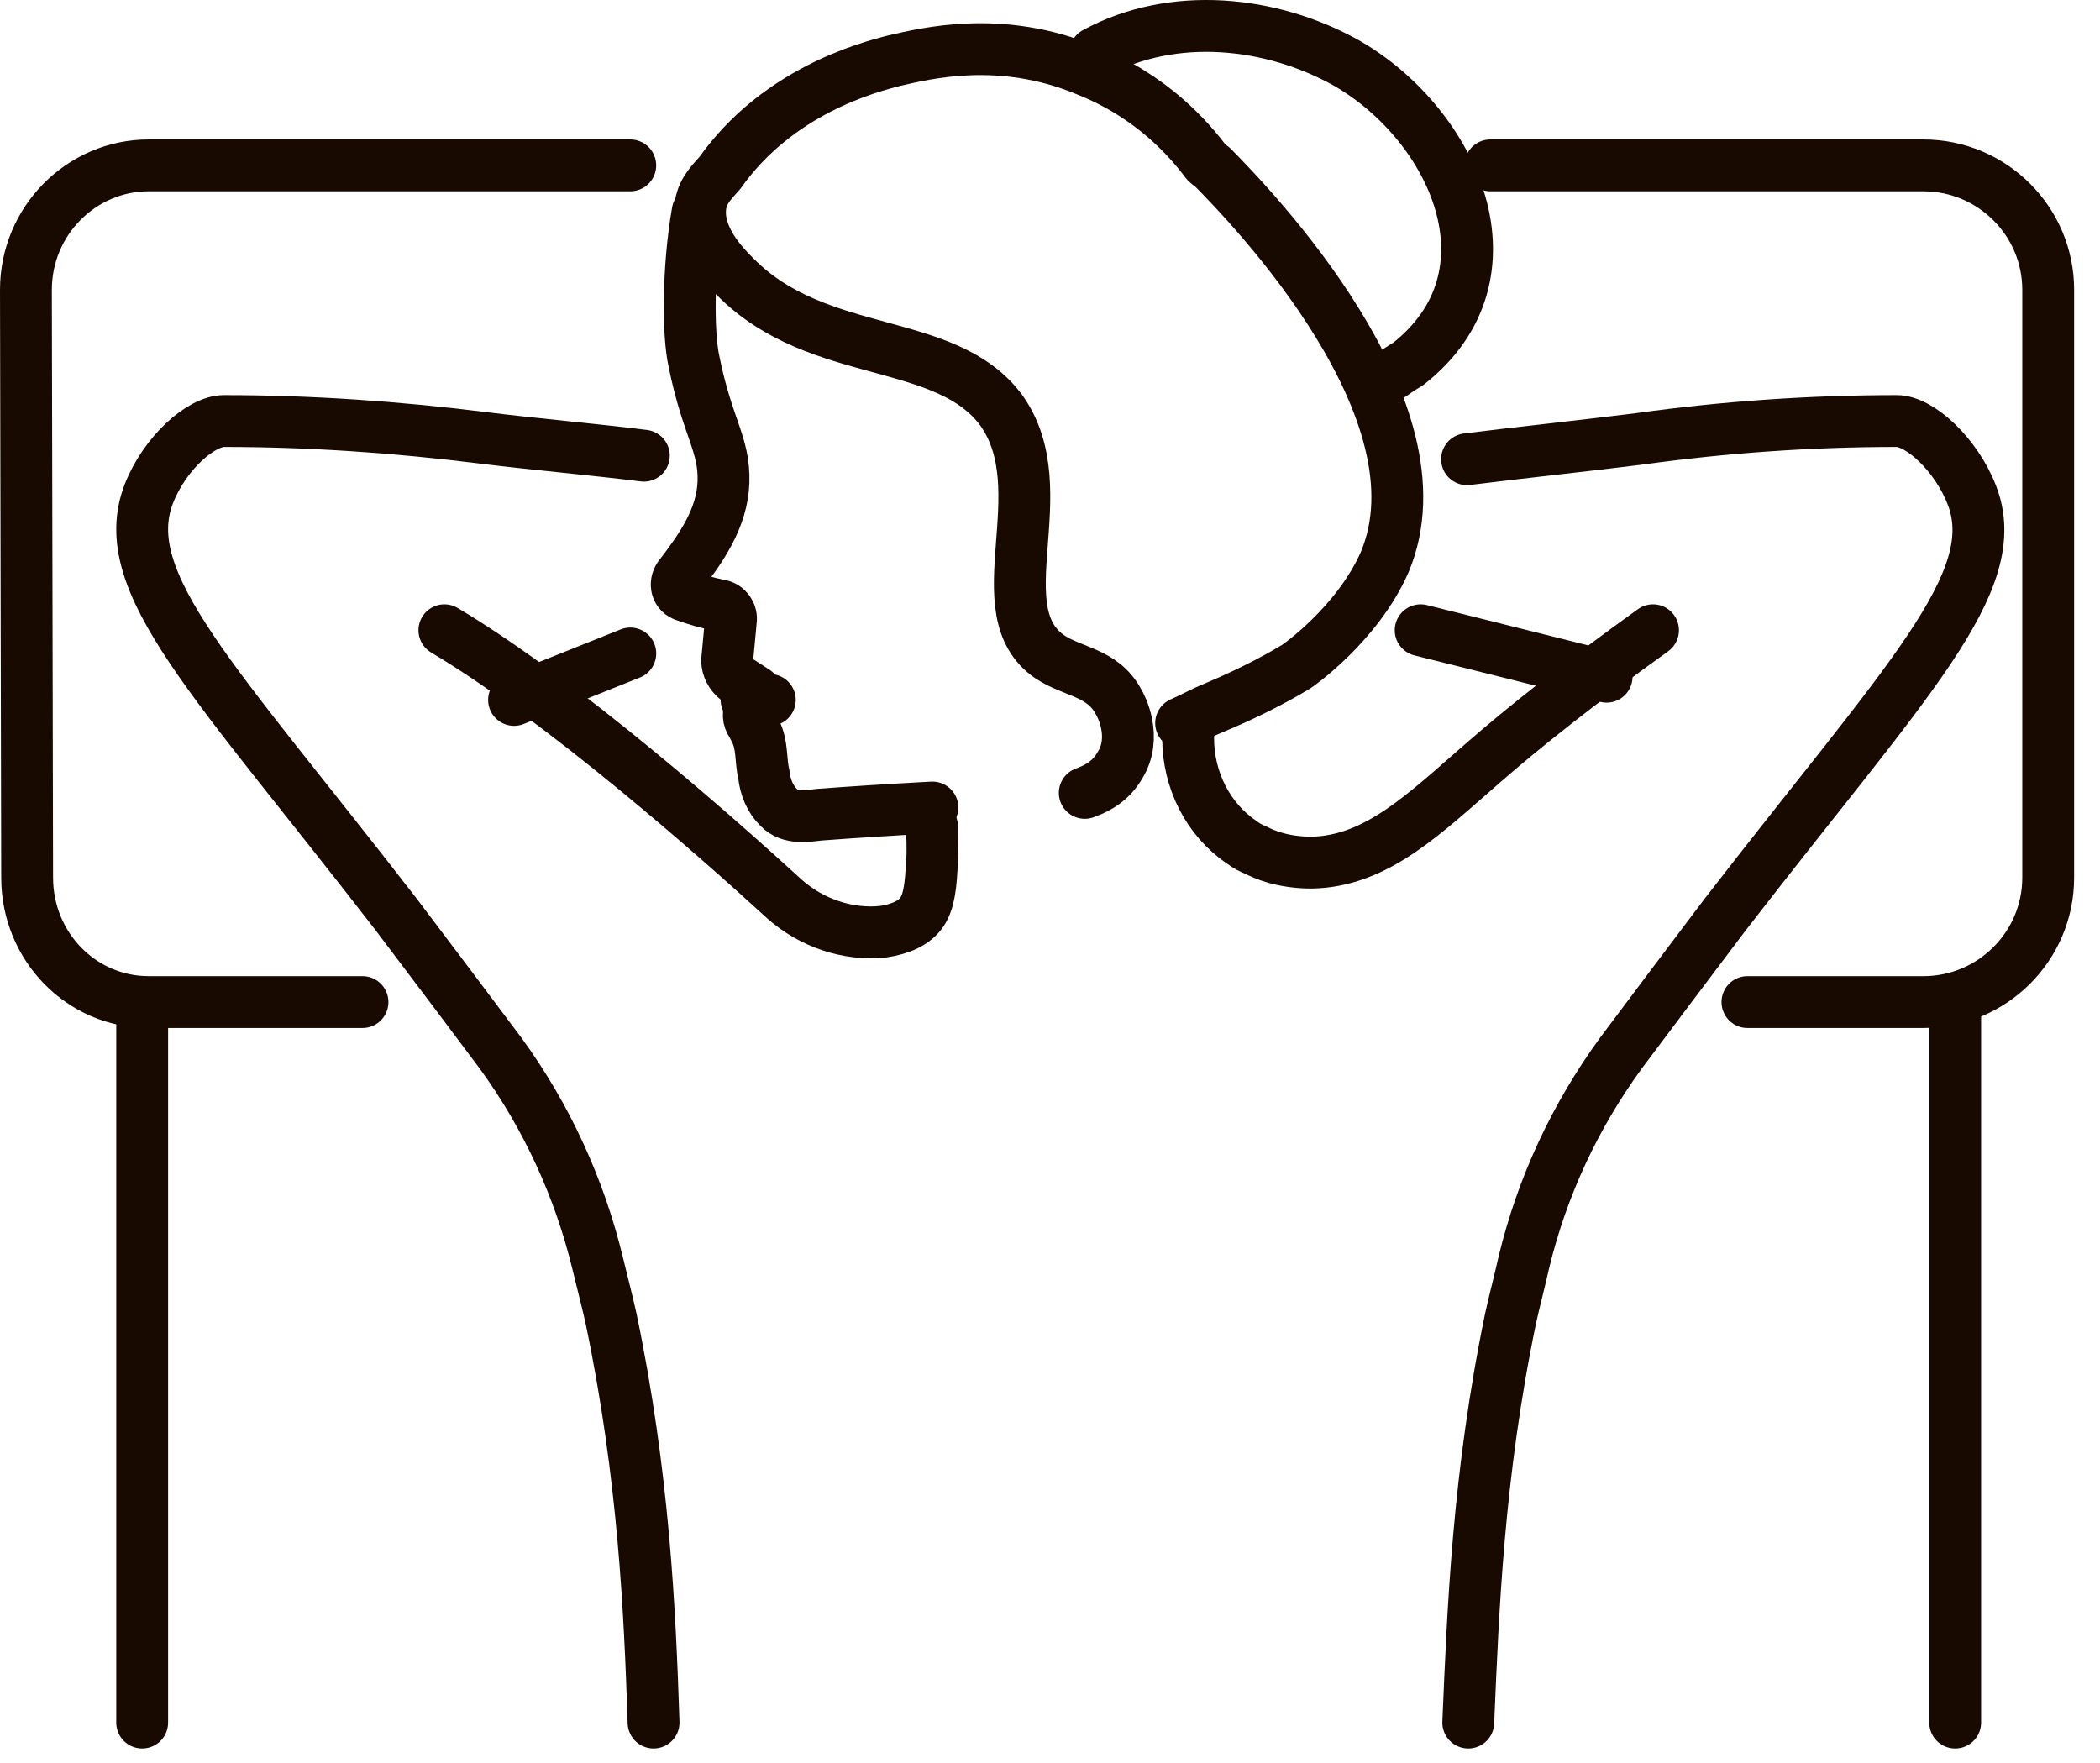
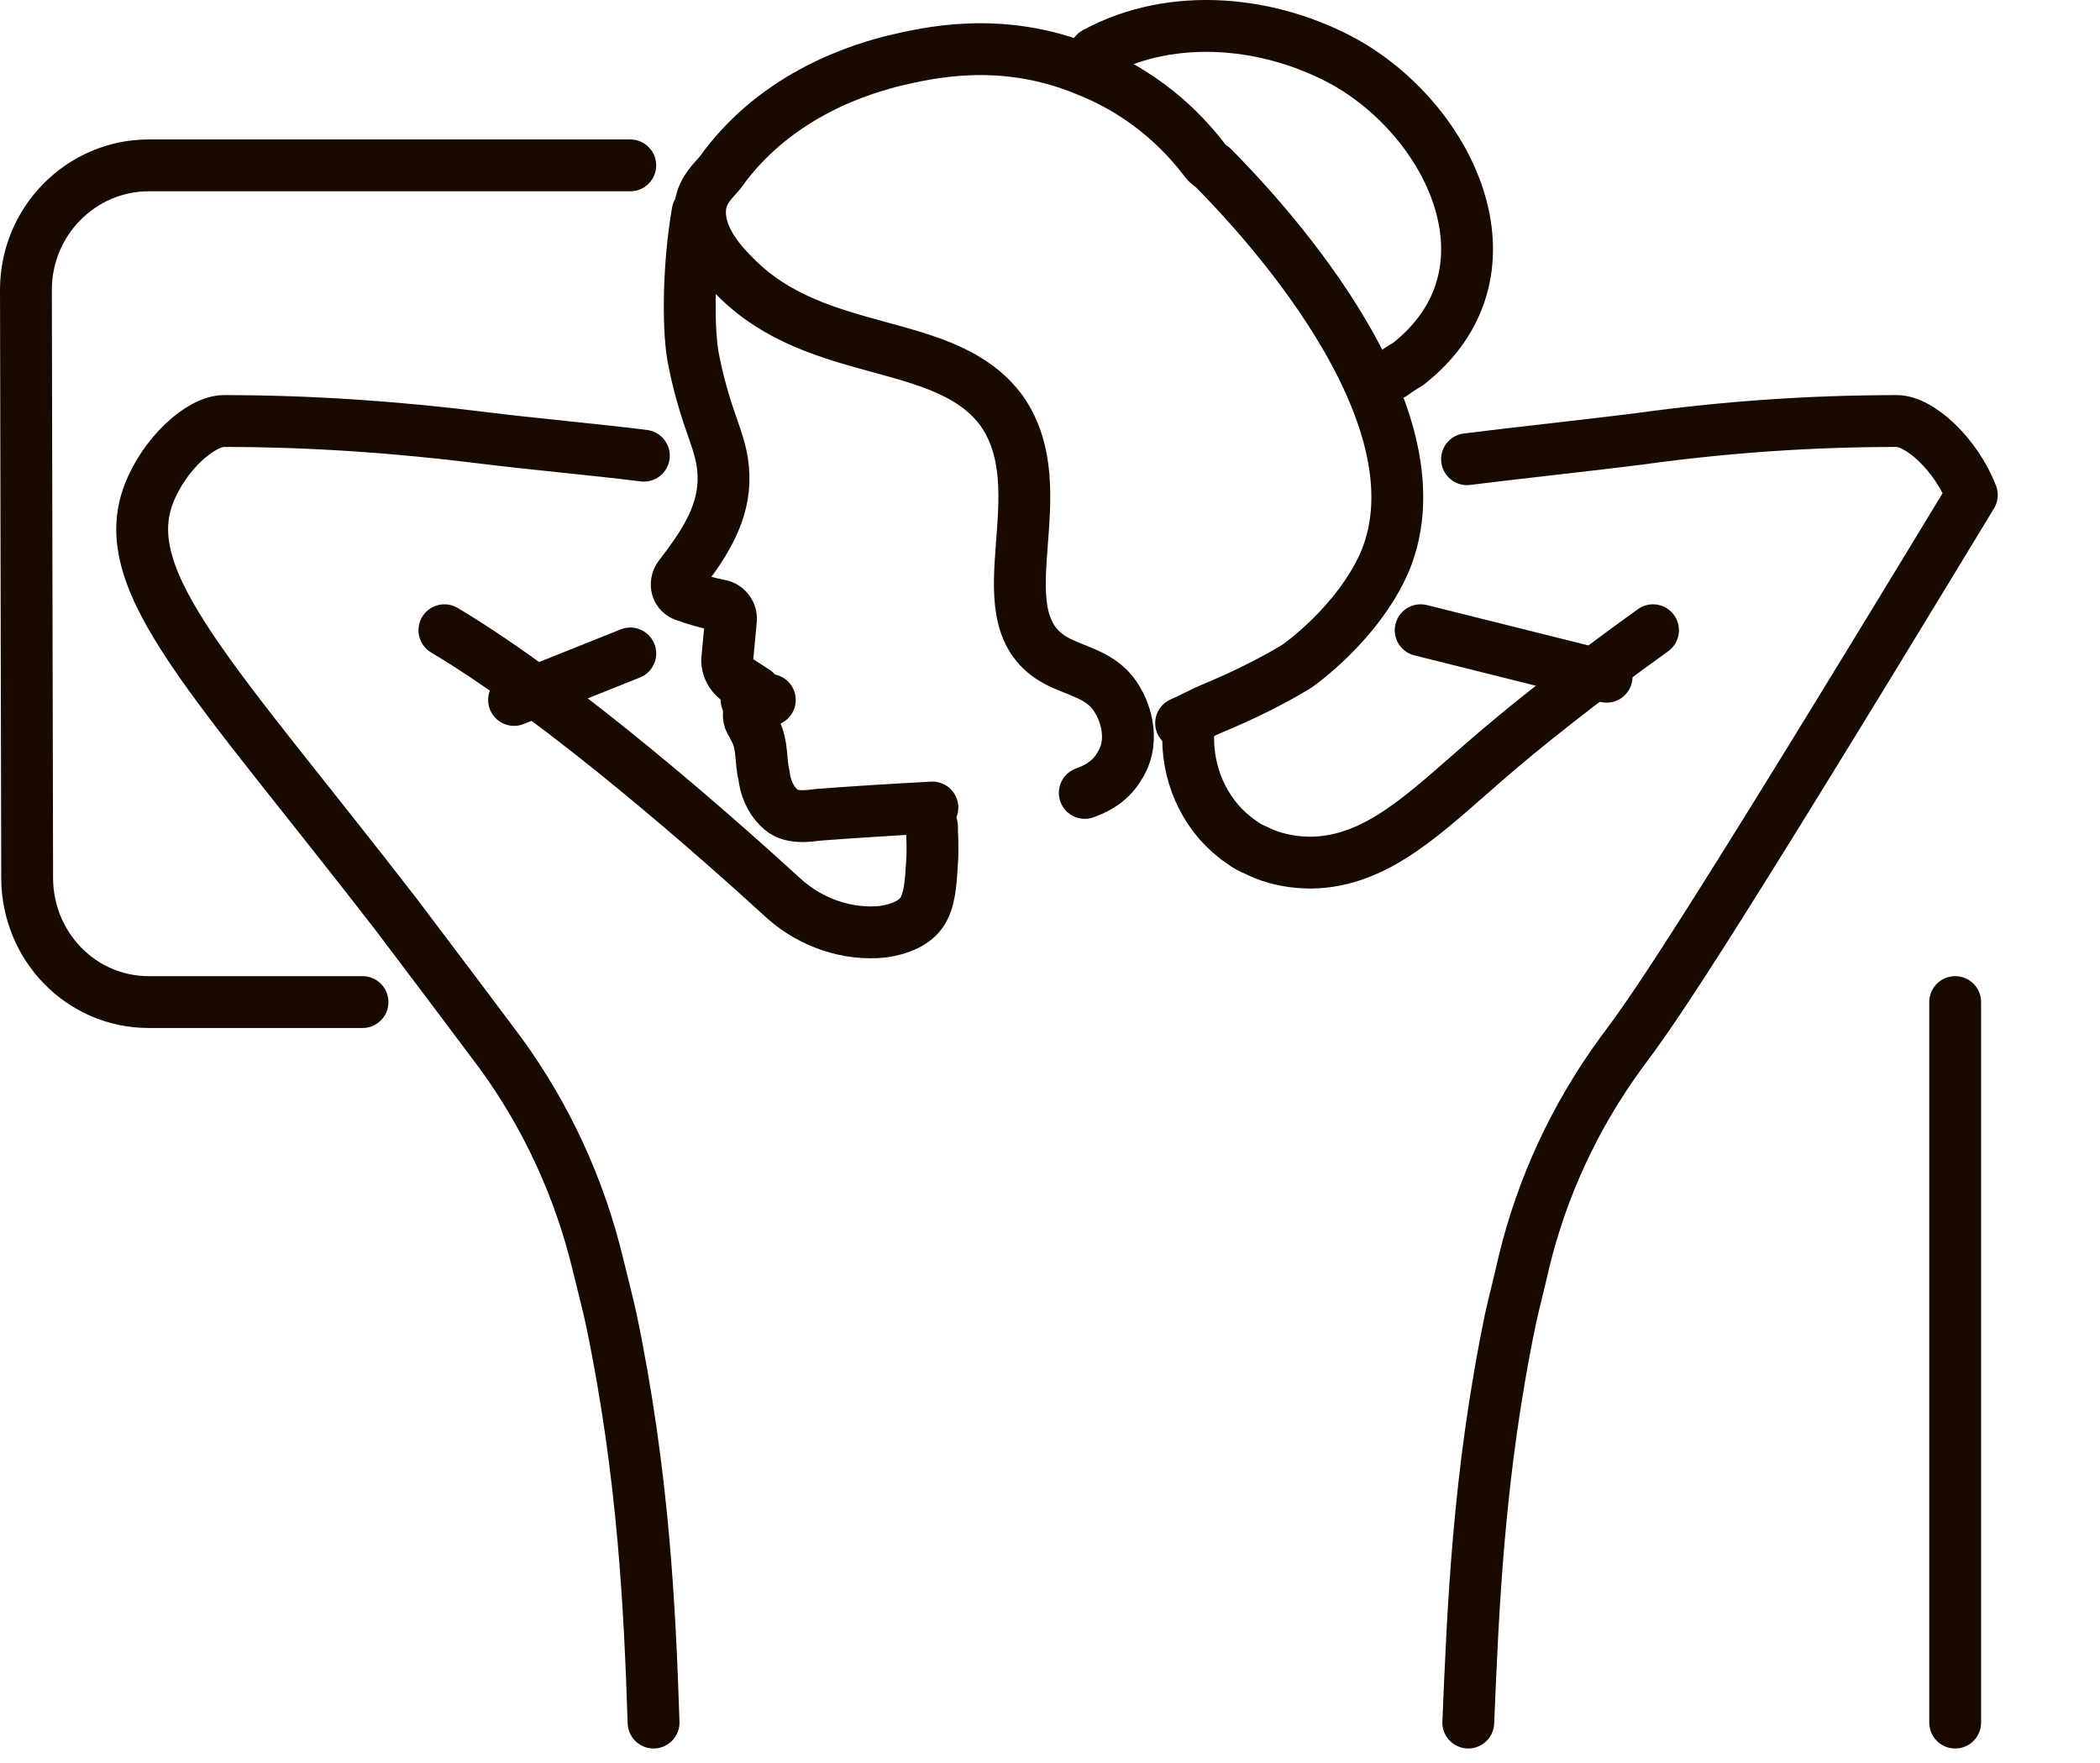
<svg xmlns="http://www.w3.org/2000/svg" width="81" height="68" viewBox="0 0 81 68" fill="none">
  <path d="M75.414 66.448V38.655" stroke="#180A00" stroke-width="2" stroke-linecap="round" stroke-linejoin="round" />
  <path d="M24.834 17.578C23.009 17.348 20.435 17.117 18.609 16.887C15.286 16.472 11.963 16.241 8.64 16.241C7.751 16.241 6.347 17.486 5.739 19.053C4.428 22.465 8.266 26.2 15.286 35.282C16.784 37.264 18.141 39.062 19.311 40.63C21.09 43.074 22.354 45.84 23.056 48.744C23.243 49.528 23.43 50.22 23.57 50.865C24.834 56.905 25.068 62.16 25.209 66.448" stroke="#180A00" stroke-width="2" stroke-linecap="round" stroke-linejoin="round" />
  <path d="M24.31 6.379H5.738C3.132 6.379 1 8.528 1 11.179L1.047 33.855C1.047 36.506 3.132 38.655 5.738 38.655H13.982" stroke="#180A00" stroke-width="2" stroke-linecap="round" stroke-linejoin="round" />
-   <path d="M57.484 6.379H74.188C76.835 6.379 79.002 8.528 79.002 11.179V33.855C79.002 36.506 76.835 38.655 74.188 38.655H67.401" stroke="#180A00" stroke-width="2" stroke-linecap="round" stroke-linejoin="round" />
-   <path d="M5.484 66.448V38.655" stroke="#180A00" stroke-width="2" stroke-linecap="round" stroke-linejoin="round" />
  <path d="M35.947 31.87C35.947 32.209 35.994 32.694 35.947 33.324C35.9 34.099 35.853 34.729 35.571 35.165C35.289 35.601 34.725 35.843 34.067 35.94C32.703 36.086 31.293 35.601 30.258 34.68C27.719 32.354 21.701 27.024 17.141 24.311" stroke="#180A00" stroke-width="2" stroke-linecap="round" stroke-linejoin="round" />
  <path d="M26.909 8.172C26.53 10.341 26.53 12.878 26.767 13.939C27.288 16.523 27.952 17.123 27.905 18.6C27.857 19.984 27.052 21.137 26.198 22.245C26.009 22.521 26.103 22.891 26.435 22.983C26.814 23.121 27.288 23.26 27.763 23.352C28.047 23.398 28.237 23.675 28.189 23.952L28.047 25.474C28.047 25.751 28.189 26.028 28.426 26.213L29.137 26.674L28.948 27.274C28.853 27.505 28.853 27.735 28.995 27.92L29.137 28.197C29.422 28.75 29.327 29.35 29.469 29.904C29.517 30.365 29.706 30.827 30.038 31.15C30.465 31.611 31.176 31.473 31.602 31.427C32.835 31.334 34.257 31.242 35.964 31.15" stroke="#180A00" stroke-width="2" stroke-linecap="round" stroke-linejoin="round" />
  <path d="M28.797 27H29.693" stroke="#180A00" stroke-width="2" stroke-linecap="round" stroke-linejoin="round" />
  <path d="M42.242 2.044C45.245 0.411 49.046 0.808 51.955 2.442C56.084 4.825 58.712 10.608 54.301 14.051C54.066 14.183 53.879 14.316 53.691 14.448" stroke="#180A00" stroke-width="2" stroke-linecap="round" stroke-linejoin="round" />
  <path d="M41.841 30.586C42.073 30.495 42.77 30.267 43.188 29.537C43.885 28.441 43.234 27.209 43.142 27.072C42.538 25.931 41.376 25.931 40.494 25.338C37.892 23.558 40.819 18.949 38.635 15.846C36.498 12.925 31.574 13.929 28.369 10.689C27.904 10.232 26.836 9.137 27.021 7.905C27.114 7.312 27.532 6.947 27.765 6.673C29.995 3.524 33.432 2.611 34.501 2.337C35.709 2.063 38.589 1.333 41.887 2.702C44.442 3.706 45.883 5.395 46.533 6.262C46.533 6.262 46.626 6.353 46.765 6.445C48.298 7.996 55.87 15.846 53.408 21.687C52.34 24.106 50.017 25.703 50.017 25.703C49.041 26.296 47.926 26.844 46.719 27.346C46.486 27.437 45.975 27.711 45.557 27.894" stroke="#180A00" stroke-width="2" stroke-linecap="round" stroke-linejoin="round" />
  <path d="M19.828 27L24.311 25.207" stroke="#180A00" stroke-width="2" stroke-linecap="round" stroke-linejoin="round" />
-   <path d="M56.586 17.714C58.407 17.484 61.395 17.162 63.216 16.931C66.531 16.471 69.846 16.241 73.161 16.241C74.049 16.241 75.449 17.53 76.056 19.094C77.364 22.454 73.535 26.227 66.531 35.293C65.037 37.272 63.683 39.067 62.516 40.631C60.742 43.07 59.481 45.785 58.78 48.685C58.594 49.513 58.407 50.203 58.267 50.848C57.006 56.922 56.819 62.122 56.633 66.448" stroke="#180A00" stroke-width="2" stroke-linecap="round" stroke-linejoin="round" />
+   <path d="M56.586 17.714C58.407 17.484 61.395 17.162 63.216 16.931C66.531 16.471 69.846 16.241 73.161 16.241C74.049 16.241 75.449 17.53 76.056 19.094C65.037 37.272 63.683 39.067 62.516 40.631C60.742 43.07 59.481 45.785 58.78 48.685C58.594 49.513 58.407 50.203 58.267 50.848C57.006 56.922 56.819 62.122 56.633 66.448" stroke="#180A00" stroke-width="2" stroke-linecap="round" stroke-linejoin="round" />
  <path d="M45.828 27.823V28.47C45.828 30.087 46.592 31.612 47.895 32.49C48.075 32.629 48.255 32.721 48.48 32.814C48.749 32.953 49.468 33.276 50.592 33.276C53.108 33.23 54.951 31.381 57.243 29.394C58.726 28.1 60.928 26.344 63.759 24.311" stroke="#180A00" stroke-width="2" stroke-linecap="round" stroke-linejoin="round" />
  <path d="M61.969 26.104L54.797 24.311" stroke="#180A00" stroke-width="2" stroke-linecap="round" stroke-linejoin="round" />
</svg>